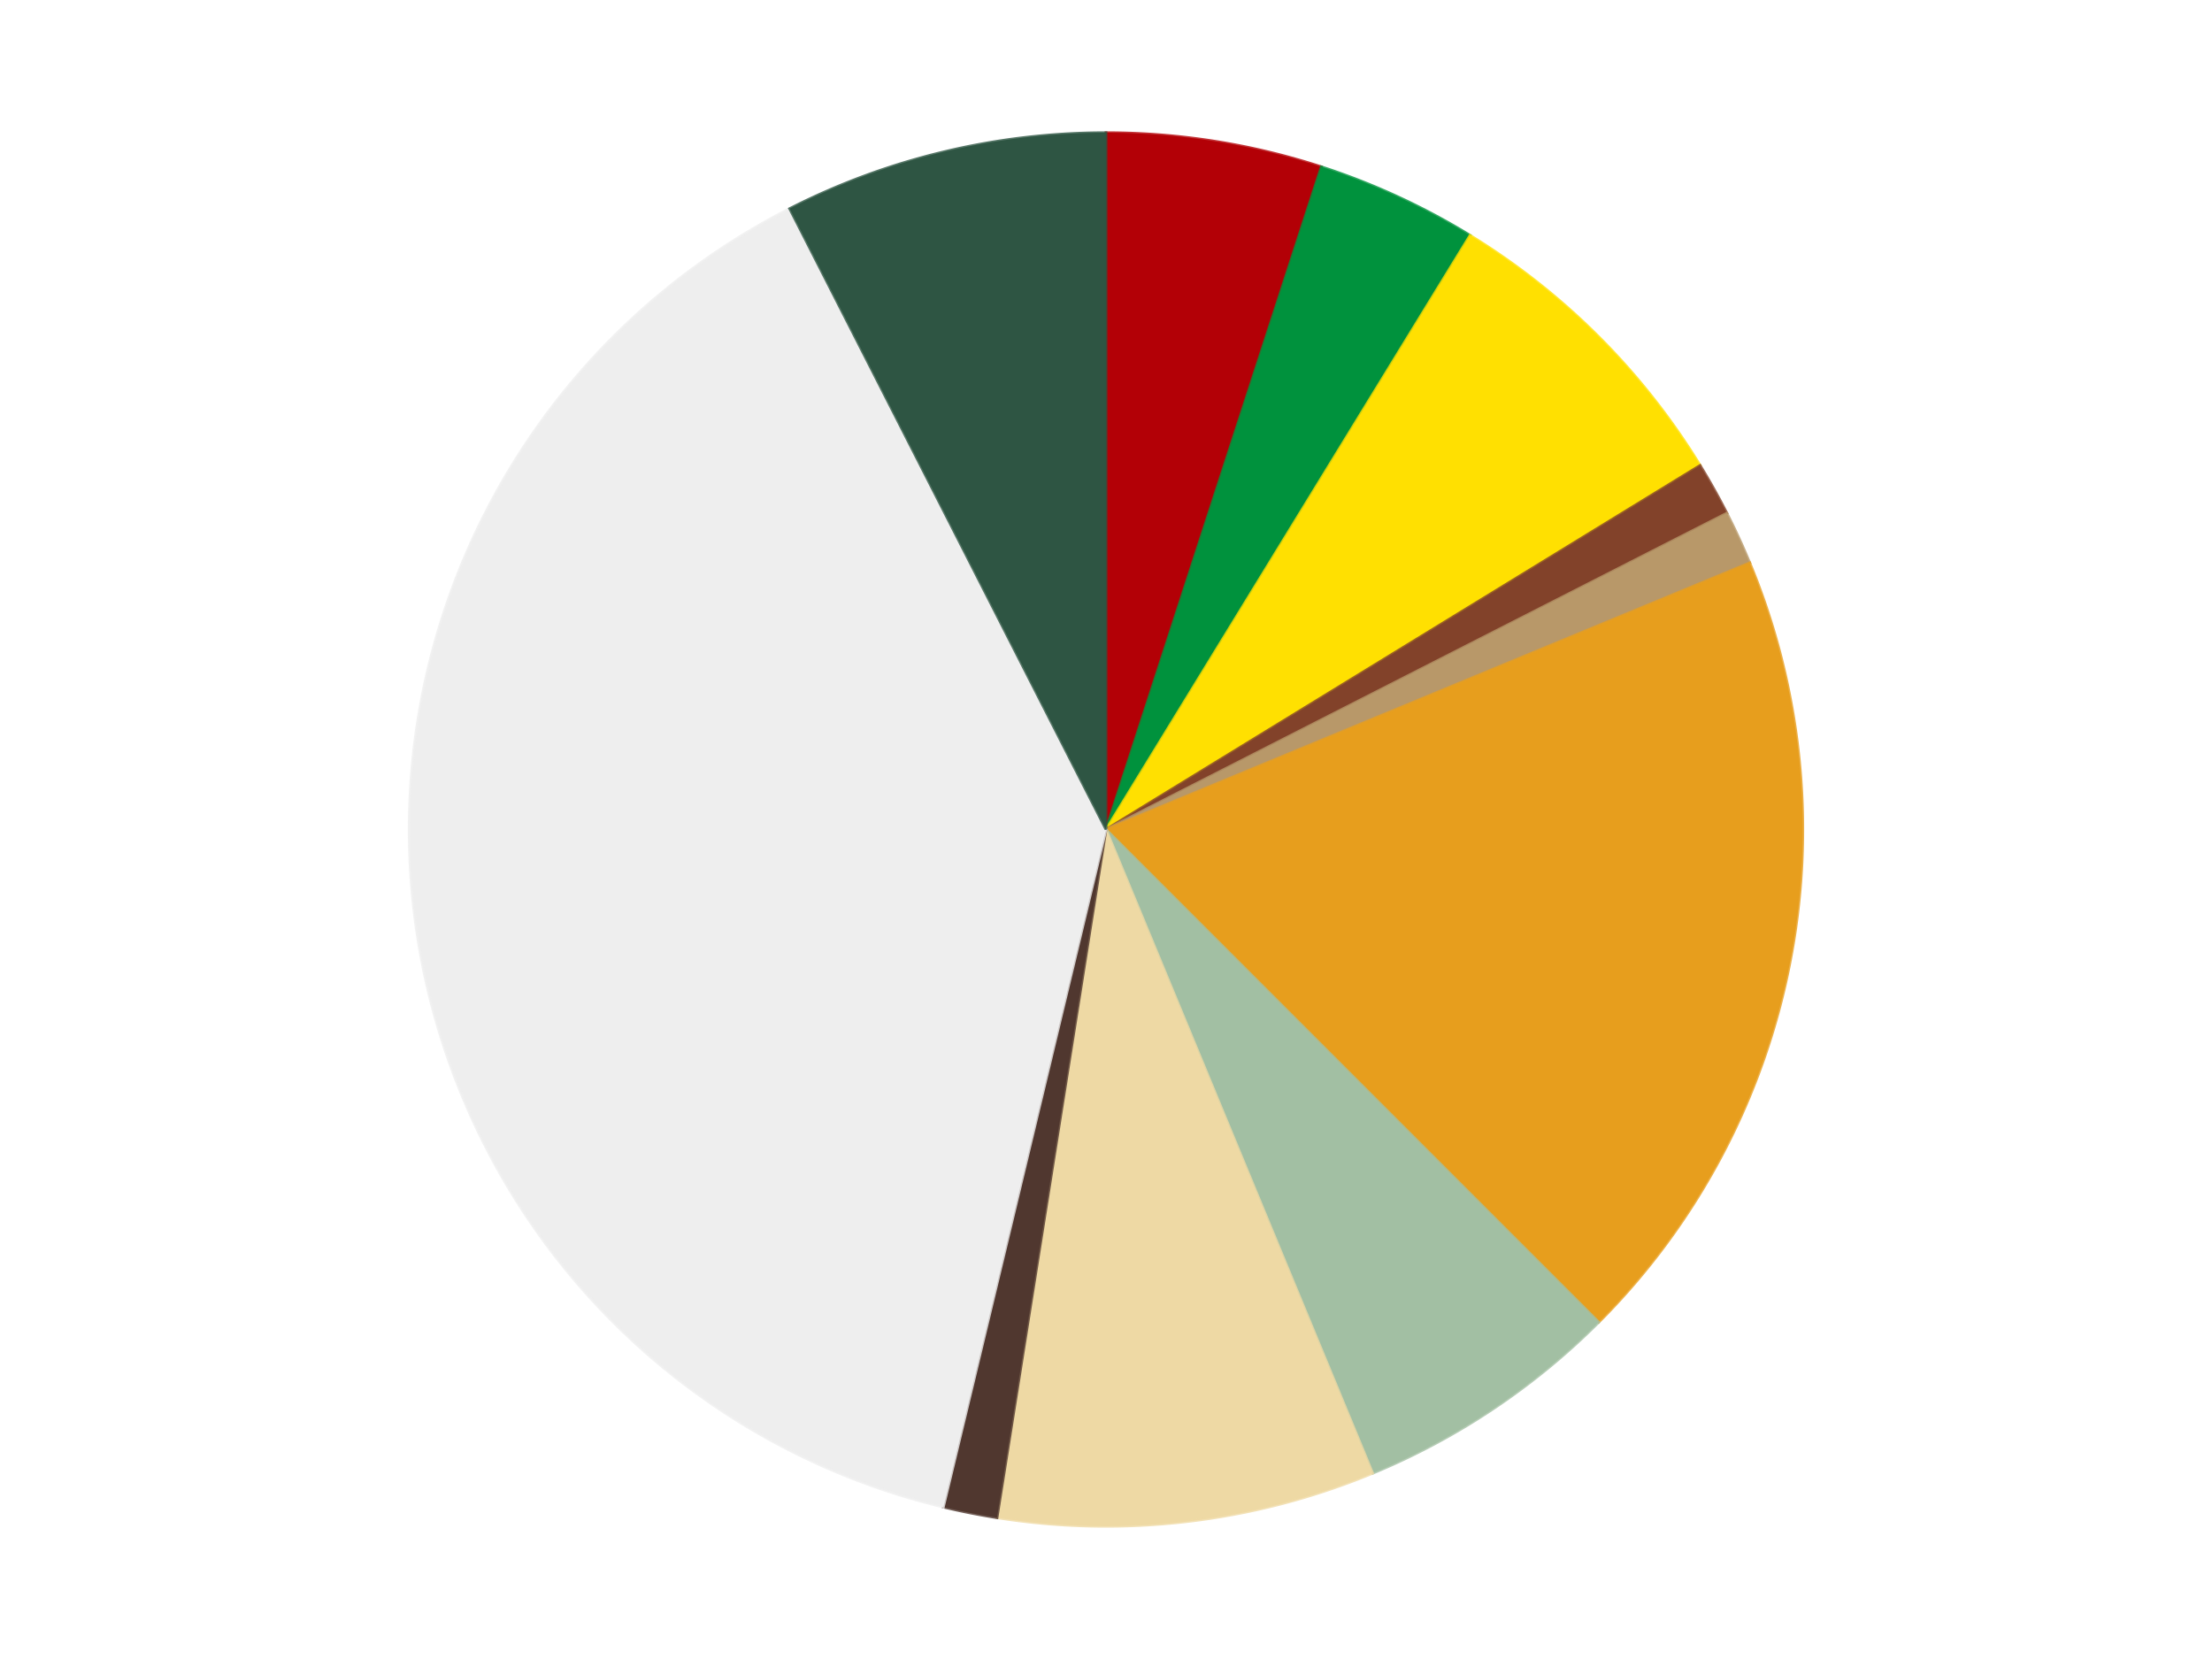
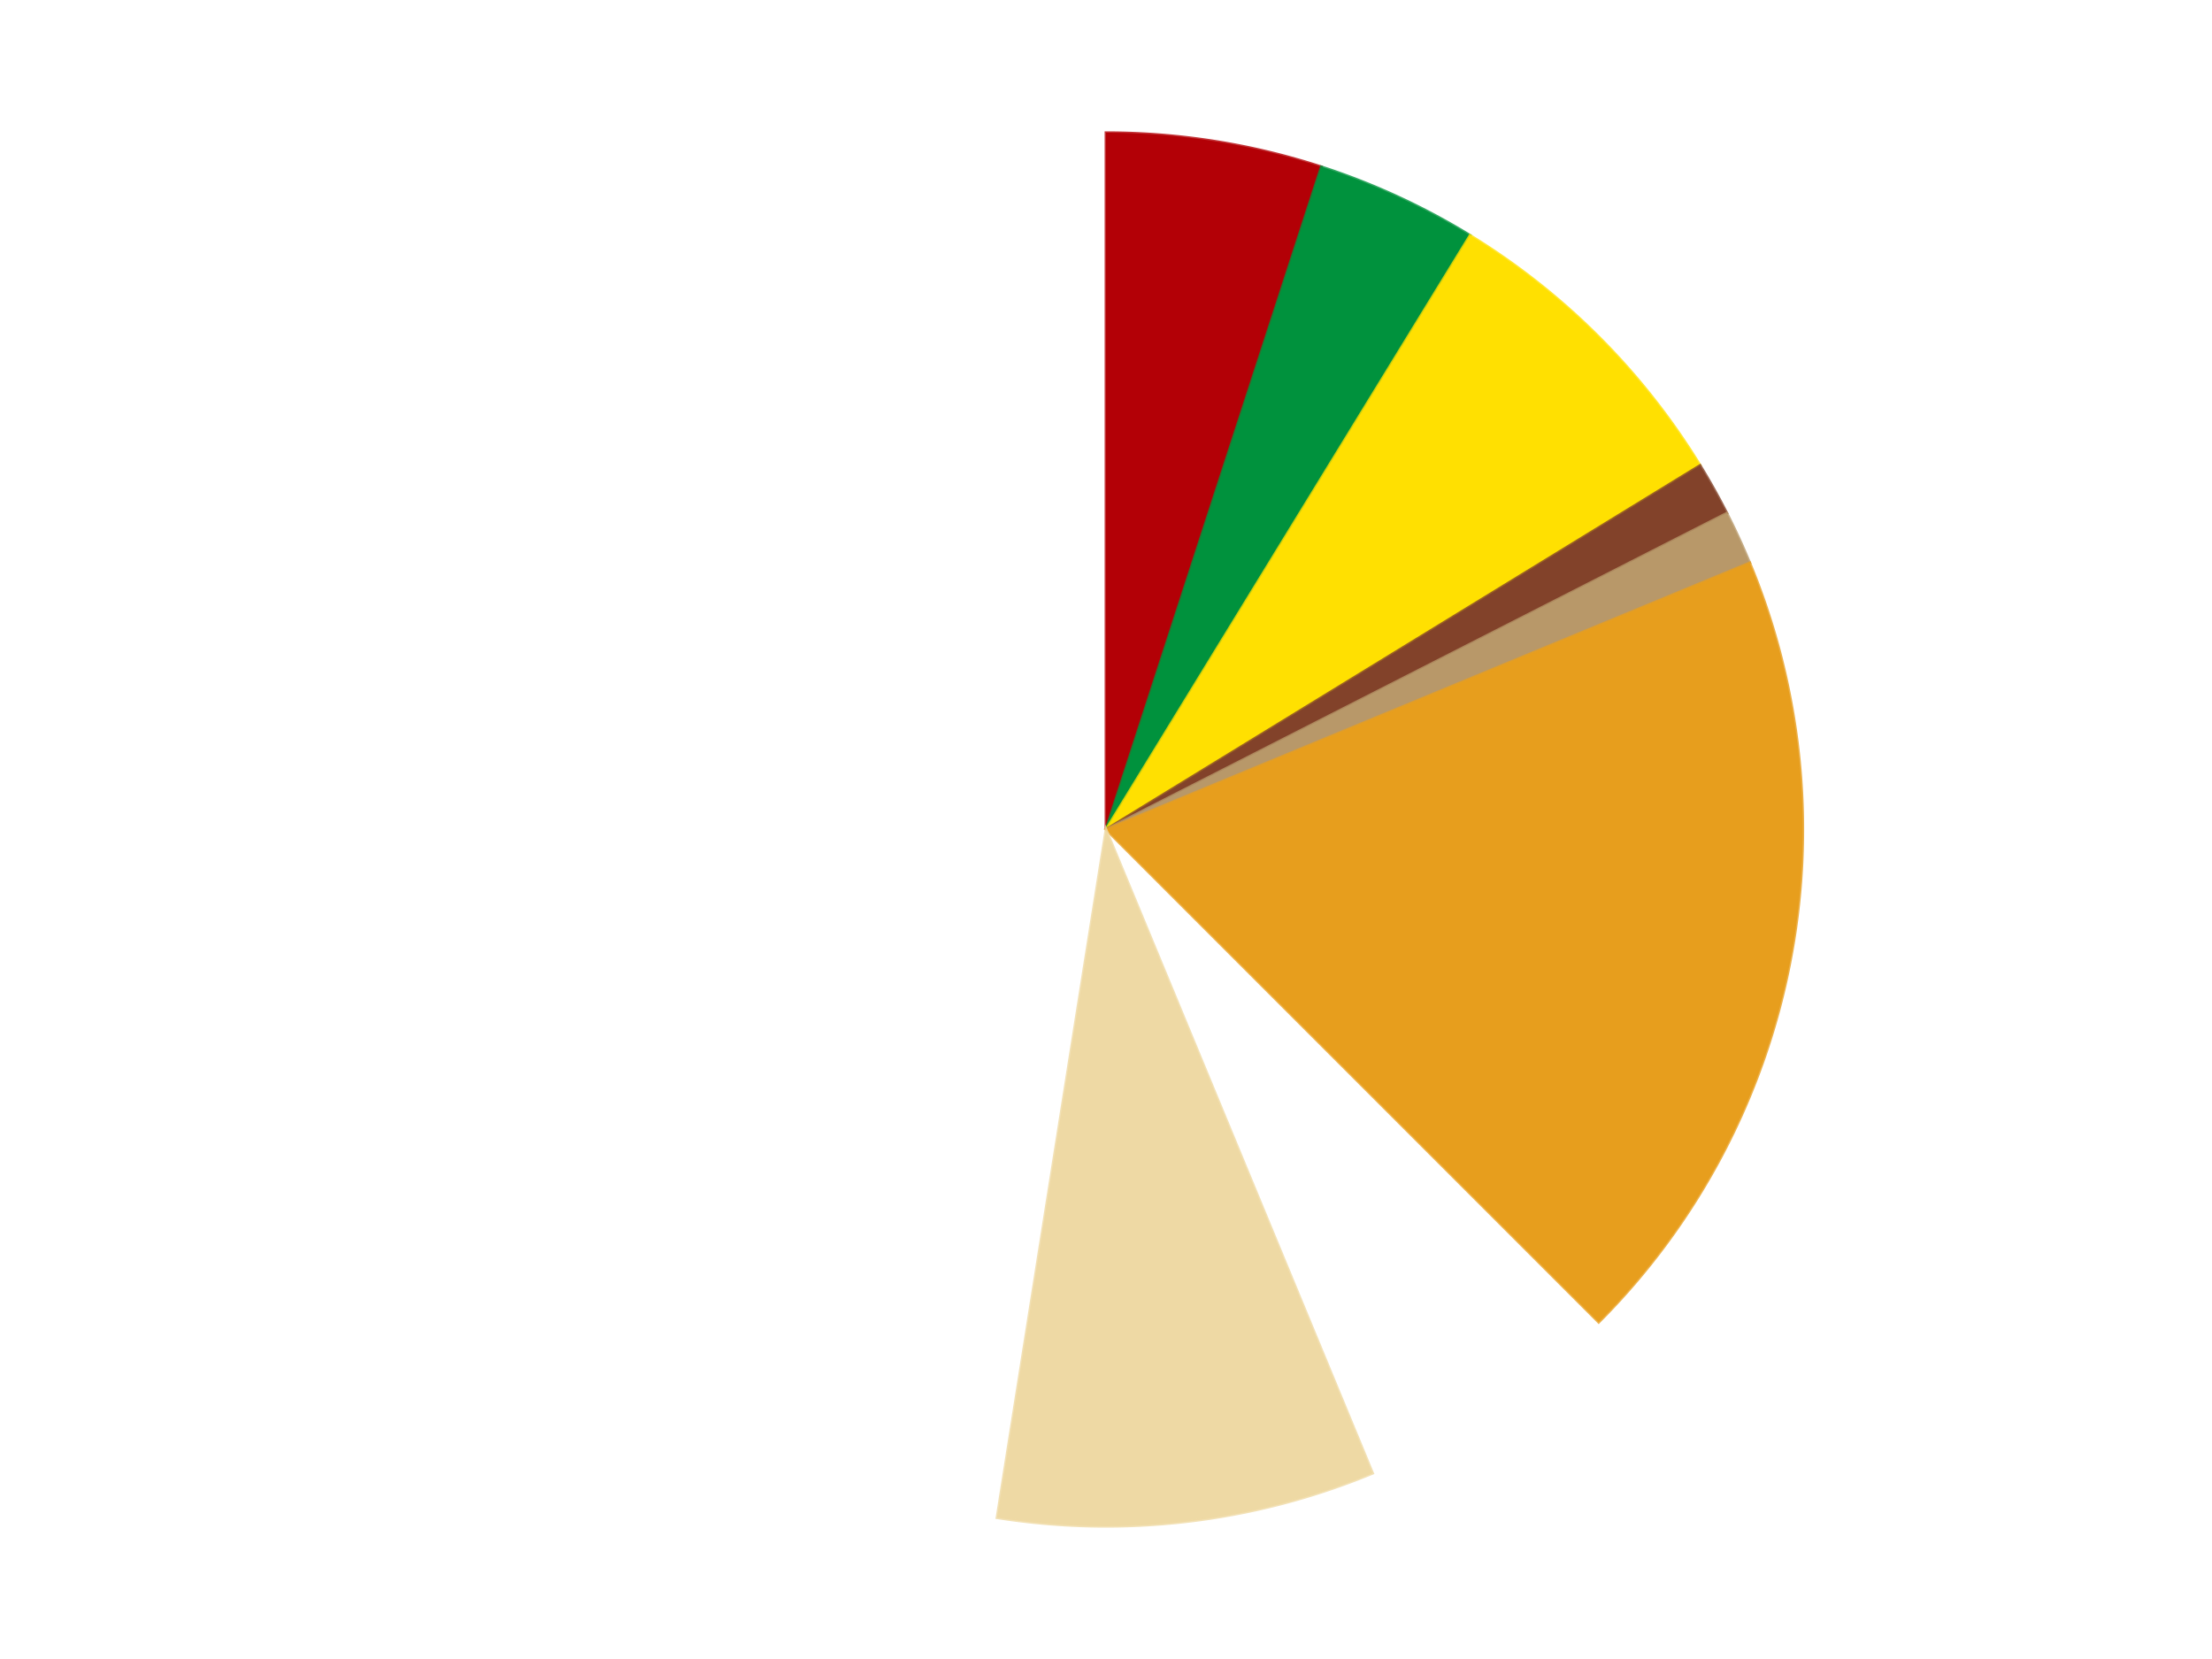
<svg xmlns="http://www.w3.org/2000/svg" xmlns:xlink="http://www.w3.org/1999/xlink" id="chart-d4ea51a5-6e24-43d3-bbaf-6ee0083b4674" class="pygal-chart" viewBox="0 0 800 600">
  <defs>
    <style type="text/css">#chart-d4ea51a5-6e24-43d3-bbaf-6ee0083b4674{-webkit-user-select:none;-webkit-font-smoothing:antialiased;font-family:Consolas,"Liberation Mono",Menlo,Courier,monospace}#chart-d4ea51a5-6e24-43d3-bbaf-6ee0083b4674 .title{font-family:Consolas,"Liberation Mono",Menlo,Courier,monospace;font-size:16px}#chart-d4ea51a5-6e24-43d3-bbaf-6ee0083b4674 .legends .legend text{font-family:Consolas,"Liberation Mono",Menlo,Courier,monospace;font-size:14px}#chart-d4ea51a5-6e24-43d3-bbaf-6ee0083b4674 .axis text{font-family:Consolas,"Liberation Mono",Menlo,Courier,monospace;font-size:10px}#chart-d4ea51a5-6e24-43d3-bbaf-6ee0083b4674 .axis text.major{font-family:Consolas,"Liberation Mono",Menlo,Courier,monospace;font-size:10px}#chart-d4ea51a5-6e24-43d3-bbaf-6ee0083b4674 .text-overlay text.value{font-family:Consolas,"Liberation Mono",Menlo,Courier,monospace;font-size:16px}#chart-d4ea51a5-6e24-43d3-bbaf-6ee0083b4674 .text-overlay text.label{font-family:Consolas,"Liberation Mono",Menlo,Courier,monospace;font-size:10px}#chart-d4ea51a5-6e24-43d3-bbaf-6ee0083b4674 .tooltip{font-family:Consolas,"Liberation Mono",Menlo,Courier,monospace;font-size:14px}#chart-d4ea51a5-6e24-43d3-bbaf-6ee0083b4674 text.no_data{font-family:Consolas,"Liberation Mono",Menlo,Courier,monospace;font-size:64px}
#chart-d4ea51a5-6e24-43d3-bbaf-6ee0083b4674{background-color:transparent}#chart-d4ea51a5-6e24-43d3-bbaf-6ee0083b4674 path,#chart-d4ea51a5-6e24-43d3-bbaf-6ee0083b4674 line,#chart-d4ea51a5-6e24-43d3-bbaf-6ee0083b4674 rect,#chart-d4ea51a5-6e24-43d3-bbaf-6ee0083b4674 circle{-webkit-transition:150ms;-moz-transition:150ms;transition:150ms}#chart-d4ea51a5-6e24-43d3-bbaf-6ee0083b4674 .graph &gt; .background{fill:transparent}#chart-d4ea51a5-6e24-43d3-bbaf-6ee0083b4674 .plot &gt; .background{fill:transparent}#chart-d4ea51a5-6e24-43d3-bbaf-6ee0083b4674 .graph{fill:rgba(0,0,0,.87)}#chart-d4ea51a5-6e24-43d3-bbaf-6ee0083b4674 text.no_data{fill:rgba(0,0,0,1)}#chart-d4ea51a5-6e24-43d3-bbaf-6ee0083b4674 .title{fill:rgba(0,0,0,1)}#chart-d4ea51a5-6e24-43d3-bbaf-6ee0083b4674 .legends .legend text{fill:rgba(0,0,0,.87)}#chart-d4ea51a5-6e24-43d3-bbaf-6ee0083b4674 .legends .legend:hover text{fill:rgba(0,0,0,1)}#chart-d4ea51a5-6e24-43d3-bbaf-6ee0083b4674 .axis .line{stroke:rgba(0,0,0,1)}#chart-d4ea51a5-6e24-43d3-bbaf-6ee0083b4674 .axis .guide.line{stroke:rgba(0,0,0,.54)}#chart-d4ea51a5-6e24-43d3-bbaf-6ee0083b4674 .axis .major.line{stroke:rgba(0,0,0,.87)}#chart-d4ea51a5-6e24-43d3-bbaf-6ee0083b4674 .axis text.major{fill:rgba(0,0,0,1)}#chart-d4ea51a5-6e24-43d3-bbaf-6ee0083b4674 .axis.y .guides:hover .guide.line,#chart-d4ea51a5-6e24-43d3-bbaf-6ee0083b4674 .line-graph .axis.x .guides:hover .guide.line,#chart-d4ea51a5-6e24-43d3-bbaf-6ee0083b4674 .stackedline-graph .axis.x .guides:hover .guide.line,#chart-d4ea51a5-6e24-43d3-bbaf-6ee0083b4674 .xy-graph .axis.x .guides:hover .guide.line{stroke:rgba(0,0,0,1)}#chart-d4ea51a5-6e24-43d3-bbaf-6ee0083b4674 .axis .guides:hover text{fill:rgba(0,0,0,1)}#chart-d4ea51a5-6e24-43d3-bbaf-6ee0083b4674 .reactive{fill-opacity:1.0;stroke-opacity:.8;stroke-width:1}#chart-d4ea51a5-6e24-43d3-bbaf-6ee0083b4674 .ci{stroke:rgba(0,0,0,.87)}#chart-d4ea51a5-6e24-43d3-bbaf-6ee0083b4674 .reactive.active,#chart-d4ea51a5-6e24-43d3-bbaf-6ee0083b4674 .active .reactive{fill-opacity:0.6;stroke-opacity:.9;stroke-width:4}#chart-d4ea51a5-6e24-43d3-bbaf-6ee0083b4674 .ci .reactive.active{stroke-width:1.5}#chart-d4ea51a5-6e24-43d3-bbaf-6ee0083b4674 .series text{fill:rgba(0,0,0,1)}#chart-d4ea51a5-6e24-43d3-bbaf-6ee0083b4674 .tooltip rect{fill:transparent;stroke:rgba(0,0,0,1);-webkit-transition:opacity 150ms;-moz-transition:opacity 150ms;transition:opacity 150ms}#chart-d4ea51a5-6e24-43d3-bbaf-6ee0083b4674 .tooltip .label{fill:rgba(0,0,0,.87)}#chart-d4ea51a5-6e24-43d3-bbaf-6ee0083b4674 .tooltip .label{fill:rgba(0,0,0,.87)}#chart-d4ea51a5-6e24-43d3-bbaf-6ee0083b4674 .tooltip .legend{font-size:.8em;fill:rgba(0,0,0,.54)}#chart-d4ea51a5-6e24-43d3-bbaf-6ee0083b4674 .tooltip .x_label{font-size:.6em;fill:rgba(0,0,0,1)}#chart-d4ea51a5-6e24-43d3-bbaf-6ee0083b4674 .tooltip .xlink{font-size:.5em;text-decoration:underline}#chart-d4ea51a5-6e24-43d3-bbaf-6ee0083b4674 .tooltip .value{font-size:1.5em}#chart-d4ea51a5-6e24-43d3-bbaf-6ee0083b4674 .bound{font-size:.5em}#chart-d4ea51a5-6e24-43d3-bbaf-6ee0083b4674 .max-value{font-size:.75em;fill:rgba(0,0,0,.54)}#chart-d4ea51a5-6e24-43d3-bbaf-6ee0083b4674 .map-element{fill:transparent;stroke:rgba(0,0,0,.54) !important}#chart-d4ea51a5-6e24-43d3-bbaf-6ee0083b4674 .map-element .reactive{fill-opacity:inherit;stroke-opacity:inherit}#chart-d4ea51a5-6e24-43d3-bbaf-6ee0083b4674 .color-0,#chart-d4ea51a5-6e24-43d3-bbaf-6ee0083b4674 .color-0 a:visited{stroke:#F44336;fill:#F44336}#chart-d4ea51a5-6e24-43d3-bbaf-6ee0083b4674 .color-1,#chart-d4ea51a5-6e24-43d3-bbaf-6ee0083b4674 .color-1 a:visited{stroke:#3F51B5;fill:#3F51B5}#chart-d4ea51a5-6e24-43d3-bbaf-6ee0083b4674 .color-2,#chart-d4ea51a5-6e24-43d3-bbaf-6ee0083b4674 .color-2 a:visited{stroke:#009688;fill:#009688}#chart-d4ea51a5-6e24-43d3-bbaf-6ee0083b4674 .color-3,#chart-d4ea51a5-6e24-43d3-bbaf-6ee0083b4674 .color-3 a:visited{stroke:#FFC107;fill:#FFC107}#chart-d4ea51a5-6e24-43d3-bbaf-6ee0083b4674 .color-4,#chart-d4ea51a5-6e24-43d3-bbaf-6ee0083b4674 .color-4 a:visited{stroke:#FF5722;fill:#FF5722}#chart-d4ea51a5-6e24-43d3-bbaf-6ee0083b4674 .color-5,#chart-d4ea51a5-6e24-43d3-bbaf-6ee0083b4674 .color-5 a:visited{stroke:#9C27B0;fill:#9C27B0}#chart-d4ea51a5-6e24-43d3-bbaf-6ee0083b4674 .color-6,#chart-d4ea51a5-6e24-43d3-bbaf-6ee0083b4674 .color-6 a:visited{stroke:#03A9F4;fill:#03A9F4}#chart-d4ea51a5-6e24-43d3-bbaf-6ee0083b4674 .color-7,#chart-d4ea51a5-6e24-43d3-bbaf-6ee0083b4674 .color-7 a:visited{stroke:#8BC34A;fill:#8BC34A}#chart-d4ea51a5-6e24-43d3-bbaf-6ee0083b4674 .color-8,#chart-d4ea51a5-6e24-43d3-bbaf-6ee0083b4674 .color-8 a:visited{stroke:#FF9800;fill:#FF9800}#chart-d4ea51a5-6e24-43d3-bbaf-6ee0083b4674 .color-9,#chart-d4ea51a5-6e24-43d3-bbaf-6ee0083b4674 .color-9 a:visited{stroke:#E91E63;fill:#E91E63}#chart-d4ea51a5-6e24-43d3-bbaf-6ee0083b4674 .color-10,#chart-d4ea51a5-6e24-43d3-bbaf-6ee0083b4674 .color-10 a:visited{stroke:#2196F3;fill:#2196F3}#chart-d4ea51a5-6e24-43d3-bbaf-6ee0083b4674 .text-overlay .color-0 text{fill:black}#chart-d4ea51a5-6e24-43d3-bbaf-6ee0083b4674 .text-overlay .color-1 text{fill:black}#chart-d4ea51a5-6e24-43d3-bbaf-6ee0083b4674 .text-overlay .color-2 text{fill:black}#chart-d4ea51a5-6e24-43d3-bbaf-6ee0083b4674 .text-overlay .color-3 text{fill:black}#chart-d4ea51a5-6e24-43d3-bbaf-6ee0083b4674 .text-overlay .color-4 text{fill:black}#chart-d4ea51a5-6e24-43d3-bbaf-6ee0083b4674 .text-overlay .color-5 text{fill:black}#chart-d4ea51a5-6e24-43d3-bbaf-6ee0083b4674 .text-overlay .color-6 text{fill:black}#chart-d4ea51a5-6e24-43d3-bbaf-6ee0083b4674 .text-overlay .color-7 text{fill:black}#chart-d4ea51a5-6e24-43d3-bbaf-6ee0083b4674 .text-overlay .color-8 text{fill:black}#chart-d4ea51a5-6e24-43d3-bbaf-6ee0083b4674 .text-overlay .color-9 text{fill:black}#chart-d4ea51a5-6e24-43d3-bbaf-6ee0083b4674 .text-overlay .color-10 text{fill:black}
#chart-d4ea51a5-6e24-43d3-bbaf-6ee0083b4674 text.no_data{text-anchor:middle}#chart-d4ea51a5-6e24-43d3-bbaf-6ee0083b4674 .guide.line{fill:none}#chart-d4ea51a5-6e24-43d3-bbaf-6ee0083b4674 .centered{text-anchor:middle}#chart-d4ea51a5-6e24-43d3-bbaf-6ee0083b4674 .title{text-anchor:middle}#chart-d4ea51a5-6e24-43d3-bbaf-6ee0083b4674 .legends .legend text{fill-opacity:1}#chart-d4ea51a5-6e24-43d3-bbaf-6ee0083b4674 .axis.x text{text-anchor:middle}#chart-d4ea51a5-6e24-43d3-bbaf-6ee0083b4674 .axis.x:not(.web) text[transform]{text-anchor:start}#chart-d4ea51a5-6e24-43d3-bbaf-6ee0083b4674 .axis.x:not(.web) text[transform].backwards{text-anchor:end}#chart-d4ea51a5-6e24-43d3-bbaf-6ee0083b4674 .axis.y text{text-anchor:end}#chart-d4ea51a5-6e24-43d3-bbaf-6ee0083b4674 .axis.y text[transform].backwards{text-anchor:start}#chart-d4ea51a5-6e24-43d3-bbaf-6ee0083b4674 .axis.y2 text{text-anchor:start}#chart-d4ea51a5-6e24-43d3-bbaf-6ee0083b4674 .axis.y2 text[transform].backwards{text-anchor:end}#chart-d4ea51a5-6e24-43d3-bbaf-6ee0083b4674 .axis .guide.line{stroke-dasharray:4,4;stroke:black}#chart-d4ea51a5-6e24-43d3-bbaf-6ee0083b4674 .axis .major.guide.line{stroke-dasharray:6,6;stroke:black}#chart-d4ea51a5-6e24-43d3-bbaf-6ee0083b4674 .horizontal .axis.y .guide.line,#chart-d4ea51a5-6e24-43d3-bbaf-6ee0083b4674 .horizontal .axis.y2 .guide.line,#chart-d4ea51a5-6e24-43d3-bbaf-6ee0083b4674 .vertical .axis.x .guide.line{opacity:0}#chart-d4ea51a5-6e24-43d3-bbaf-6ee0083b4674 .horizontal .axis.always_show .guide.line,#chart-d4ea51a5-6e24-43d3-bbaf-6ee0083b4674 .vertical .axis.always_show .guide.line{opacity:1 !important}#chart-d4ea51a5-6e24-43d3-bbaf-6ee0083b4674 .axis.y .guides:hover .guide.line,#chart-d4ea51a5-6e24-43d3-bbaf-6ee0083b4674 .axis.y2 .guides:hover .guide.line,#chart-d4ea51a5-6e24-43d3-bbaf-6ee0083b4674 .axis.x .guides:hover .guide.line{opacity:1}#chart-d4ea51a5-6e24-43d3-bbaf-6ee0083b4674 .axis .guides:hover text{opacity:1}#chart-d4ea51a5-6e24-43d3-bbaf-6ee0083b4674 .nofill{fill:none}#chart-d4ea51a5-6e24-43d3-bbaf-6ee0083b4674 .subtle-fill{fill-opacity:.2}#chart-d4ea51a5-6e24-43d3-bbaf-6ee0083b4674 .dot{stroke-width:1px;fill-opacity:1;stroke-opacity:1}#chart-d4ea51a5-6e24-43d3-bbaf-6ee0083b4674 .dot.active{stroke-width:5px}#chart-d4ea51a5-6e24-43d3-bbaf-6ee0083b4674 .dot.negative{fill:transparent}#chart-d4ea51a5-6e24-43d3-bbaf-6ee0083b4674 text,#chart-d4ea51a5-6e24-43d3-bbaf-6ee0083b4674 tspan{stroke:none !important}#chart-d4ea51a5-6e24-43d3-bbaf-6ee0083b4674 .series text.active{opacity:1}#chart-d4ea51a5-6e24-43d3-bbaf-6ee0083b4674 .tooltip rect{fill-opacity:.95;stroke-width:.5}#chart-d4ea51a5-6e24-43d3-bbaf-6ee0083b4674 .tooltip text{fill-opacity:1}#chart-d4ea51a5-6e24-43d3-bbaf-6ee0083b4674 .showable{visibility:hidden}#chart-d4ea51a5-6e24-43d3-bbaf-6ee0083b4674 .showable.shown{visibility:visible}#chart-d4ea51a5-6e24-43d3-bbaf-6ee0083b4674 .gauge-background{fill:rgba(229,229,229,1);stroke:none}#chart-d4ea51a5-6e24-43d3-bbaf-6ee0083b4674 .bg-lines{stroke:transparent;stroke-width:2px}</style>
    <script type="text/javascript">window.pygal = window.pygal || {};window.pygal.config = window.pygal.config || {};window.pygal.config['d4ea51a5-6e24-43d3-bbaf-6ee0083b4674'] = {"allow_interruptions": false, "box_mode": "extremes", "classes": ["pygal-chart"], "css": ["file://style.css", "file://graph.css"], "defs": [], "disable_xml_declaration": false, "dots_size": 2.5, "dynamic_print_values": false, "explicit_size": false, "fill": false, "force_uri_protocol": "https", "formatter": null, "half_pie": false, "height": 600, "include_x_axis": false, "inner_radius": 0, "interpolate": null, "interpolation_parameters": {}, "interpolation_precision": 250, "inverse_y_axis": false, "js": ["//kozea.github.io/pygal.js/2.0.x/pygal-tooltips.min.js"], "legend_at_bottom": false, "legend_at_bottom_columns": null, "legend_box_size": 12, "logarithmic": false, "margin": 20, "margin_bottom": null, "margin_left": null, "margin_right": null, "margin_top": null, "max_scale": 16, "min_scale": 4, "missing_value_fill_truncation": "x", "no_data_text": "No data", "no_prefix": false, "order_min": null, "pretty_print": false, "print_labels": false, "print_values": false, "print_values_position": "center", "print_zeroes": true, "range": null, "rounded_bars": null, "secondary_range": null, "show_dots": true, "show_legend": false, "show_minor_x_labels": true, "show_minor_y_labels": true, "show_only_major_dots": false, "show_x_guides": false, "show_x_labels": true, "show_y_guides": true, "show_y_labels": true, "spacing": 10, "stack_from_top": false, "strict": false, "stroke": true, "stroke_style": null, "style": {"background": "transparent", "ci_colors": [], "colors": ["#F44336", "#3F51B5", "#009688", "#FFC107", "#FF5722", "#9C27B0", "#03A9F4", "#8BC34A", "#FF9800", "#E91E63", "#2196F3", "#4CAF50", "#FFEB3B", "#673AB7", "#00BCD4", "#CDDC39", "#9E9E9E", "#607D8B"], "dot_opacity": "1", "font_family": "Consolas, \"Liberation Mono\", Menlo, Courier, monospace", "foreground": "rgba(0, 0, 0, .87)", "foreground_strong": "rgba(0, 0, 0, 1)", "foreground_subtle": "rgba(0, 0, 0, .54)", "guide_stroke_color": "black", "guide_stroke_dasharray": "4,4", "label_font_family": "Consolas, \"Liberation Mono\", Menlo, Courier, monospace", "label_font_size": 10, "legend_font_family": "Consolas, \"Liberation Mono\", Menlo, Courier, monospace", "legend_font_size": 14, "major_guide_stroke_color": "black", "major_guide_stroke_dasharray": "6,6", "major_label_font_family": "Consolas, \"Liberation Mono\", Menlo, Courier, monospace", "major_label_font_size": 10, "no_data_font_family": "Consolas, \"Liberation Mono\", Menlo, Courier, monospace", "no_data_font_size": 64, "opacity": "1.0", "opacity_hover": "0.6", "plot_background": "transparent", "stroke_opacity": ".8", "stroke_opacity_hover": ".9", "stroke_width": "1", "stroke_width_hover": "4", "title_font_family": "Consolas, \"Liberation Mono\", Menlo, Courier, monospace", "title_font_size": 16, "tooltip_font_family": "Consolas, \"Liberation Mono\", Menlo, Courier, monospace", "tooltip_font_size": 14, "transition": "150ms", "value_background": "rgba(229, 229, 229, 1)", "value_colors": [], "value_font_family": "Consolas, \"Liberation Mono\", Menlo, Courier, monospace", "value_font_size": 16, "value_label_font_family": "Consolas, \"Liberation Mono\", Menlo, Courier, monospace", "value_label_font_size": 10}, "title": null, "tooltip_border_radius": 0, "tooltip_fancy_mode": true, "truncate_label": null, "truncate_legend": null, "width": 800, "x_label_rotation": 0, "x_labels": null, "x_labels_major": null, "x_labels_major_count": null, "x_labels_major_every": null, "x_title": null, "xrange": null, "y_label_rotation": 0, "y_labels": null, "y_labels_major": null, "y_labels_major_count": null, "y_labels_major_every": null, "y_title": null, "zero": 0, "legends": ["Red", "Green", "Yellow", "Reddish Brown", "Dark Tan", "Pearl Gold", "Sand Green", "Tan", "Dark Brown", "Trans-Clear", "Dark Green"]}</script>
    <script type="text/javascript" xlink:href="https://kozea.github.io/pygal.js/2.0.x/pygal-tooltips.min.js" />
  </defs>
  <title>Pygal</title>
  <g class="graph pie-graph vertical">
    <rect x="0" y="0" width="800" height="600" class="background" />
    <g transform="translate(20, 20)" class="plot">
      <rect x="0" y="0" width="760" height="560" class="background" />
      <g class="series serie-0 color-0">
        <g class="slices">
          <g class="slice" style="fill: #B30006; stroke: #B30006">
            <path d="M380 28 A252 252 0 0 1 457.872 40.334 L380 280 A0 0 0 0 0 380 280 z" class="slice reactive tooltip-trigger" />
            <desc class="value">4</desc>
            <desc class="x centered">399.71074259506906</desc>
            <desc class="y centered">155.55126908501262</desc>
          </g>
        </g>
      </g>
      <g class="series serie-1 color-1">
        <g class="slices">
          <g class="slice" style="fill: #00923D; stroke: #00923D">
            <path d="M457.872 40.334 A252 252 0 0 1 511.67 65.135 L380 280 A0 0 0 0 0 380 280 z" class="slice reactive tooltip-trigger" />
            <desc class="value">3</desc>
            <desc class="x centered">432.75112692971595</desc>
            <desc class="y centered">165.57396009803978</desc>
          </g>
        </g>
      </g>
      <g class="series serie-2 color-2">
        <g class="slices">
          <g class="slice" style="fill: #FFE001; stroke: #FFE001">
            <path d="M511.67 65.135 A252 252 0 0 1 594.865 148.33 L380 280 A0 0 0 0 0 380 280 z" class="slice reactive tooltip-trigger" />
            <desc class="value">6</desc>
            <desc class="x centered">469.09545442950497</desc>
            <desc class="y centered">190.904545570495</desc>
          </g>
        </g>
      </g>
      <g class="series serie-3 color-3">
        <g class="slices">
          <g class="slice" style="fill: #82422A; stroke: #82422A">
            <path d="M594.865 148.33 A252 252 0 0 1 604.534 165.594 L380 280 A0 0 0 0 0 380 280 z" class="slice reactive tooltip-trigger" />
            <desc class="value">1</desc>
            <desc class="x centered">489.93449689117244</desc>
            <desc class="y centered">218.43372357138367</desc>
          </g>
        </g>
      </g>
      <g class="series serie-4 color-4">
        <g class="slices">
          <g class="slice" style="fill: #B89869; stroke: #B89869">
            <path d="M604.534 165.594 A252 252 0 0 1 612.818 183.564 L380 280 A0 0 0 0 0 380 280 z" class="slice reactive tooltip-trigger" />
            <desc class="value">1</desc>
            <desc class="x centered">494.4260399019602</desc>
            <desc class="y centered">227.24887307028405</desc>
          </g>
        </g>
      </g>
      <g class="series serie-5 color-5">
        <g class="slices">
          <g class="slice" style="fill: #E79E1D; stroke: #E79E1D">
            <path d="M612.818 183.564 A252 252 0 0 1 558.191 458.191 L380 280 A0 0 0 0 0 380 280 z" class="slice reactive tooltip-trigger" />
            <desc class="value">15</desc>
            <desc class="x centered">503.578945330807</desc>
            <desc class="y centered">304.58138057403215</desc>
          </g>
        </g>
      </g>
      <g class="series serie-6 color-6">
        <g class="slices">
          <g class="slice" style="fill: #A2BFA3; stroke: #A2BFA3">
-             <path d="M558.191 458.191 A252 252 0 0 1 476.436 512.818 L380 280 A0 0 0 0 0 380 280 z" class="slice reactive tooltip-trigger" />
            <desc class="value">5</desc>
            <desc class="x centered">450.00184936046986</desc>
            <desc class="y centered">384.7651711501207</desc>
          </g>
        </g>
      </g>
      <g class="series serie-7 color-7">
        <g class="slices">
          <g class="slice" style="fill: #EED9A4; stroke: #EED9A4">
            <path d="M476.436 512.818 A252 252 0 0 1 340.579 528.897 L380 280 A0 0 0 0 0 380 280 z" class="slice reactive tooltip-trigger" />
            <desc class="value">7</desc>
            <desc class="x centered">394.80971207968753</desc>
            <desc class="y centered">405.12662557632075</desc>
          </g>
        </g>
      </g>
      <g class="series serie-8 color-8">
        <g class="slices">
          <g class="slice" style="fill: #50372F; stroke: #50372F">
-             <path d="M340.579 528.897 A252 252 0 0 1 321.172 525.037 L380 280 A0 0 0 0 0 380 280 z" class="slice reactive tooltip-trigger" />
            <desc class="value">1</desc>
            <desc class="x centered">355.41861942596785</desc>
            <desc class="y centered">403.578945330807</desc>
          </g>
        </g>
      </g>
      <g class="series serie-9 color-9">
        <g class="slices">
          <g class="slice" style="fill: #EEEEEE; stroke: #EEEEEE">
-             <path d="M321.172 525.037 A252 252 0 0 1 265.594 55.466 L380 280 A0 0 0 0 0 380 280 z" class="slice reactive tooltip-trigger" />
            <desc class="value">31</desc>
            <desc class="x centered">254.87337442367928</desc>
            <desc class="y centered">294.80971207968753</desc>
          </g>
        </g>
      </g>
      <g class="series serie-10 color-10">
        <g class="slices">
          <g class="slice" style="fill: #2E5543; stroke: #2E5543">
-             <path d="M265.594 55.466 A252 252 0 0 1 380 28 L380 280 A0 0 0 0 0 380 280 z" class="slice reactive tooltip-trigger" />
            <desc class="value">6</desc>
            <desc class="x centered">350.58588415415596</desc>
            <desc class="y centered">157.48139002989274</desc>
          </g>
        </g>
      </g>
    </g>
    <g class="titles" />
    <g transform="translate(20, 20)" class="plot overlay">
      <g class="series serie-0 color-0" />
      <g class="series serie-1 color-1" />
      <g class="series serie-2 color-2" />
      <g class="series serie-3 color-3" />
      <g class="series serie-4 color-4" />
      <g class="series serie-5 color-5" />
      <g class="series serie-6 color-6" />
      <g class="series serie-7 color-7" />
      <g class="series serie-8 color-8" />
      <g class="series serie-9 color-9" />
      <g class="series serie-10 color-10" />
    </g>
    <g transform="translate(20, 20)" class="plot text-overlay">
      <g class="series serie-0 color-0" />
      <g class="series serie-1 color-1" />
      <g class="series serie-2 color-2" />
      <g class="series serie-3 color-3" />
      <g class="series serie-4 color-4" />
      <g class="series serie-5 color-5" />
      <g class="series serie-6 color-6" />
      <g class="series serie-7 color-7" />
      <g class="series serie-8 color-8" />
      <g class="series serie-9 color-9" />
      <g class="series serie-10 color-10" />
    </g>
    <g transform="translate(20, 20)" class="plot tooltip-overlay">
      <g transform="translate(0 0)" style="opacity: 0" class="tooltip">
-         <rect rx="0" ry="0" width="0" height="0" class="tooltip-box" />
        <g class="text" />
      </g>
    </g>
  </g>
</svg>